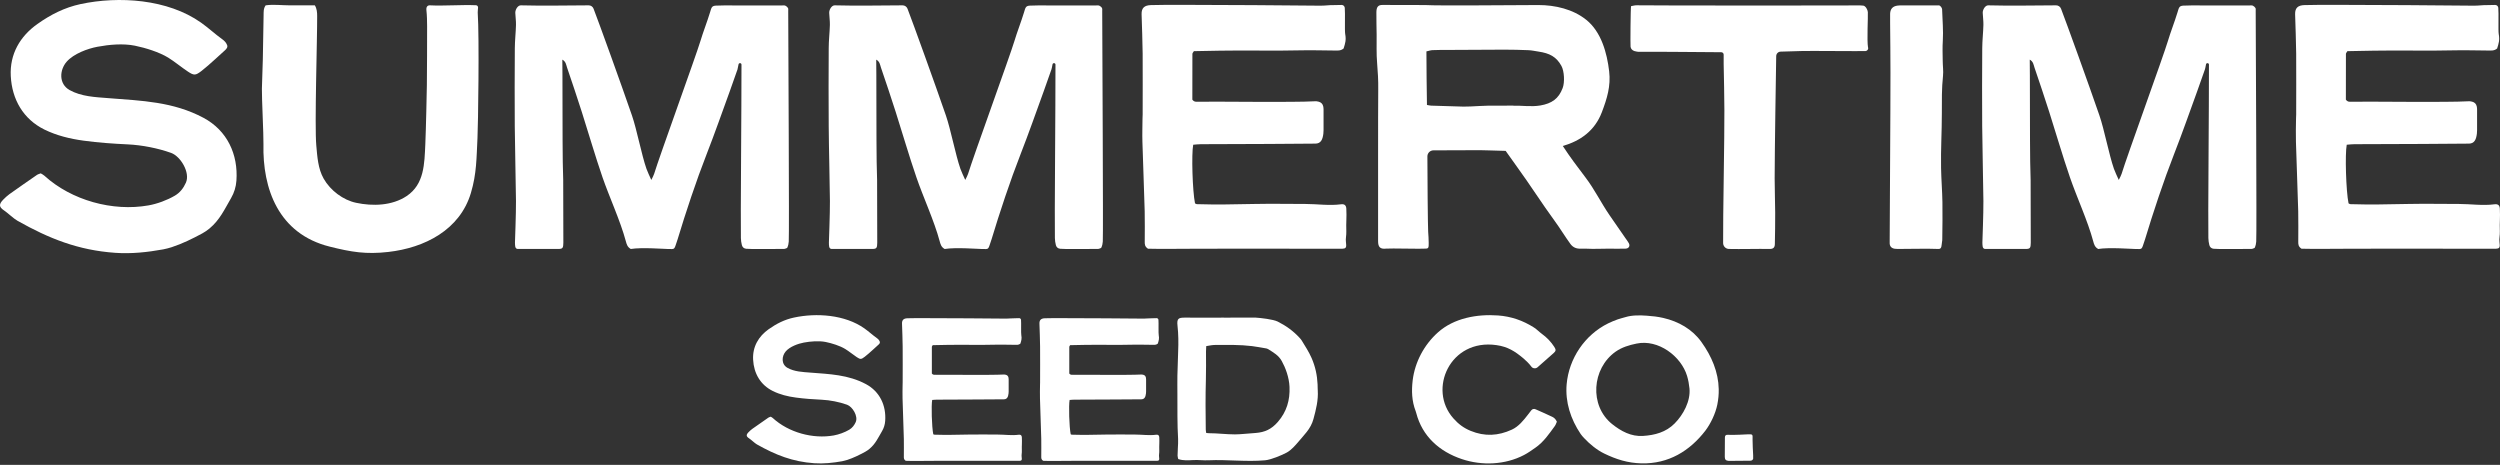
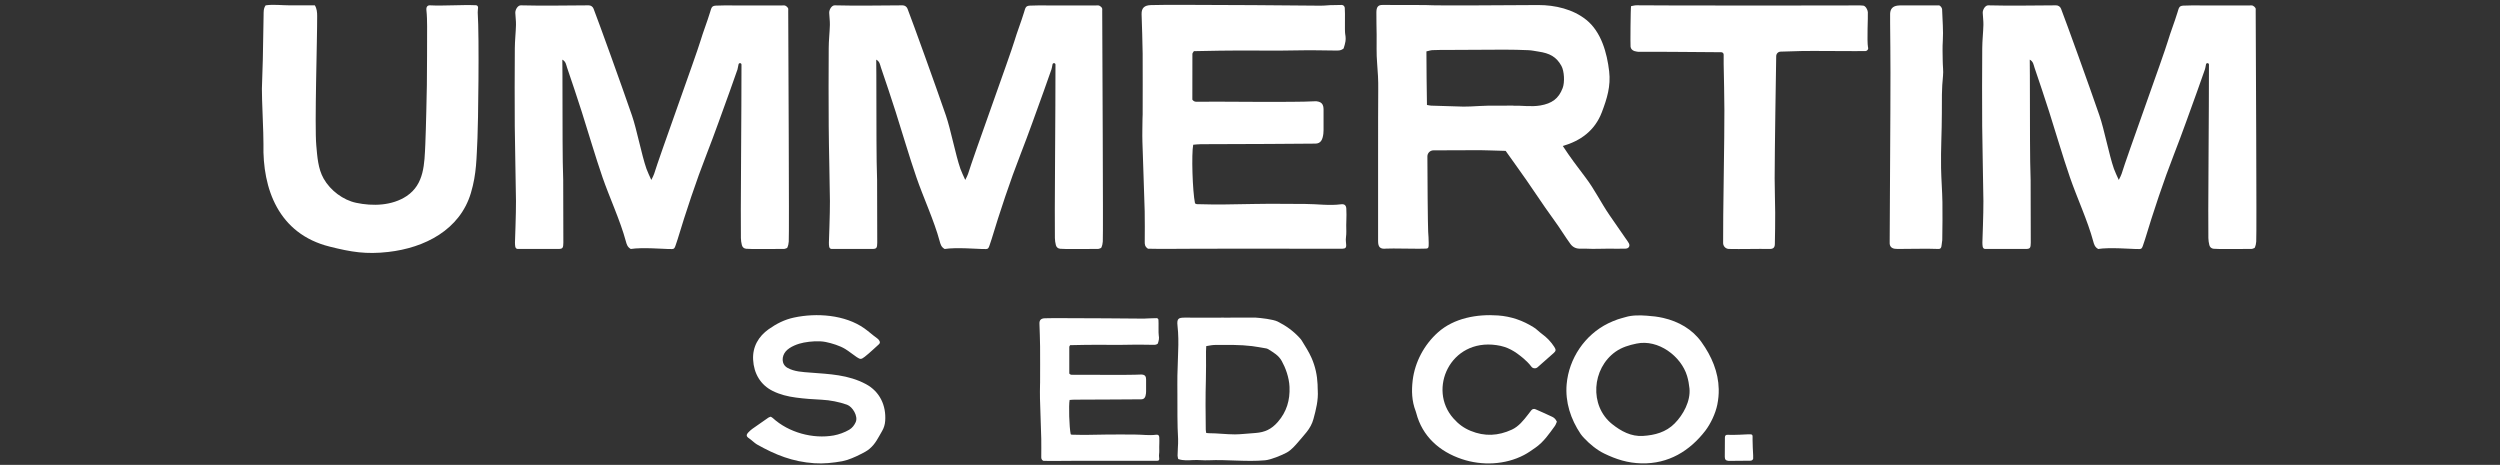
<svg xmlns="http://www.w3.org/2000/svg" fill="none" viewBox="0 0 968 180" height="180" width="968">
  <rect x="0" y="0" width="968" height="180" fill="#333333" stroke="none" />
-   <path fill="white" d="M15.781 67.121C16.287 67.44 16.775 67.665 17.15 68.003C27.671 77.605 43.686 81.974 57.451 79.536C60.883 78.936 64.708 77.511 67.69 75.767C69.715 74.585 71.047 72.823 71.985 70.722C73.729 66.822 69.903 60.52 66.265 59.208C61.201 57.389 54.994 56.17 49.518 55.907C43.798 55.645 38.041 55.232 32.359 54.463C27.108 53.751 21.951 52.494 17.206 50.169C8.974 46.118 4.642 38.467 4.173 29.465C3.723 20.913 7.792 14.031 14.468 9.305C19.644 5.63 24.97 2.929 31.196 1.579C46.03 -1.59 64.933 -0.371 77.836 8.761C80.855 10.899 83.105 13.075 86.106 15.231C86.912 15.813 87.569 16.506 87.944 17.463C88.094 17.838 88.056 18.288 87.831 18.626C87.644 18.888 87.456 19.151 87.231 19.357C86.218 20.201 80.986 25.208 78.042 27.458C75.716 29.24 75.154 29.296 72.791 27.74C70.372 26.146 67.596 23.839 65.14 22.32C61.651 20.182 56.307 18.513 52.219 17.688C47.699 16.769 42.261 17.257 37.76 18.101C33.934 18.813 28.515 20.801 25.795 23.914C23.02 27.102 22.701 32.484 26.939 34.866C31.459 37.398 36.897 37.604 41.942 37.998C54.863 39.01 67.052 39.348 78.811 45.63C87.962 50.525 92.257 59.752 91.544 69.934C91.375 72.372 90.681 74.604 89.481 76.686C86.893 81.13 85.131 85.106 81.155 88.444C80.273 89.175 79.317 89.832 78.323 90.376C74.498 92.438 70.597 94.37 66.452 95.72C65.552 96.02 64.071 96.395 63.152 96.564C57.038 97.671 50.887 98.327 44.661 97.896C30.334 96.902 18.969 92.382 6.705 85.443C5.204 84.6 2.954 82.387 1.529 81.449C-0.44 80.155 -0.478 79.086 1.247 77.305C1.979 76.554 2.766 75.823 3.61 75.204C7.155 72.672 10.736 70.197 14.318 67.722C14.731 67.44 15.275 67.328 15.781 67.121Z" />
  <path fill="white" d="M102.909 2.067C105.684 1.635 109.266 2.067 112.117 2.067C114.855 2.067 119.018 2.067 121.906 2.067C122.693 3.361 122.806 4.786 122.806 6.192C122.862 14.556 121.774 48.725 122.468 56.339C122.862 60.652 123.125 65.302 125.319 69.166C127.926 73.779 132.895 77.473 137.883 78.523C144.278 79.892 151.817 79.686 157.481 75.898C164.344 71.285 164.326 63.315 164.682 55.851C164.926 50.525 165.263 35.035 165.282 32.934C165.357 25.339 165.376 17.744 165.376 10.13C165.376 8.33 165.319 5.798 165.113 4.017C164.963 2.76 165.432 2.01 166.501 2.067C171.714 2.348 178.841 1.785 184.298 2.029C184.767 2.048 185.123 2.442 185.104 2.91C185.067 3.604 184.954 4.429 184.973 4.823C185.629 14.613 185.123 48.893 184.879 53.45C184.485 61.214 184.579 67.197 182.329 74.735C178.053 89.025 164.438 95.964 150.336 97.558C141.747 98.533 136.083 97.614 127.607 95.477C107.822 90.526 101.596 73.104 102.009 55.738C102.084 52.344 101.333 37.717 101.408 34.322C101.502 30.534 101.671 26.746 101.765 22.958C101.877 18.251 101.952 10.618 102.065 5.911C102.102 4.617 101.952 3.286 102.909 2.01V2.067Z" />
  <path fill="white" d="M244.214 96.377C242.92 95.683 242.62 94.501 242.32 93.395C240.22 85.556 235.944 76.329 233.3 68.678C230.412 60.277 227.955 51.744 225.255 43.286C223.417 37.566 221.523 31.865 219.573 26.183C219.216 25.133 219.122 23.82 217.735 23.089C217.828 24.739 217.772 57.032 217.903 62.658C217.96 65.002 218.054 67.365 218.072 69.71C218.11 77.436 218.11 85.894 218.129 93.62C218.129 93.751 218.129 93.882 218.129 94.014C218.072 95.814 218.016 96.377 216.309 96.395H200.407C199.338 96.264 199.45 95.064 199.394 93.92C199.394 93.526 199.825 82.593 199.788 77.886C199.694 68.209 199.394 58.532 199.319 48.875C199.244 38.804 199.282 28.734 199.338 18.663C199.357 15.663 199.713 12.662 199.788 9.662C199.825 8.105 199.582 6.53 199.525 4.973C199.488 3.717 200.5 2.029 201.682 2.067C208.996 2.31 223.361 2.067 227.936 2.067C228.78 2.067 229.53 2.573 229.831 3.379C232.062 9.174 240.67 33.009 244.702 44.73C246.577 50.169 248.415 59.92 250.309 65.359C250.778 66.69 251.434 67.965 252.184 69.672C252.691 68.622 253.085 67.984 253.291 67.29C255.26 60.783 269.531 21.476 271.181 15.963C272.307 12.212 273.769 8.574 274.913 4.823C275.476 3.004 275.513 2.273 277.183 2.179C279.395 2.067 281.346 2.104 283.577 2.104C290.516 2.067 295.992 2.142 302.931 2.104C303.325 2.104 303.831 2.048 304.131 2.217C304.543 2.442 304.881 2.704 305.106 3.098C305.275 3.398 305.2 3.867 305.2 4.242C305.237 17.838 305.631 90.244 305.406 93.545C305.35 94.332 305.2 95.158 304.787 96.001C304.45 96.114 303.962 96.395 303.493 96.395C299.18 96.433 295.579 96.414 291.266 96.414C290.479 96.414 289.691 96.377 288.922 96.32C288.041 96.245 287.459 95.701 287.253 94.895C287.028 94.014 286.897 93.095 286.878 92.176C286.709 86.137 287.14 39.761 287.103 25.02C287.103 24.327 286.09 24.233 285.959 24.927C285.79 25.827 285.659 26.558 285.565 26.858C284.534 29.671 283.596 32.541 282.565 35.353C279.62 43.455 276.77 51.594 273.638 59.62C269.587 69.972 265.499 82.293 262.292 92.926C262.255 93.057 262.161 93.17 262.161 93.301C260.961 96.883 261.392 96.414 258.654 96.414C257.398 96.414 248.471 95.701 244.177 96.414L244.214 96.377Z" />
  <path fill="white" d="M365.735 96.377C364.441 95.683 364.141 94.501 363.841 93.395C361.741 85.556 357.465 76.329 354.84 68.678C351.952 60.277 349.495 51.744 346.795 43.286C344.957 37.566 343.063 31.865 341.112 26.183C340.756 25.133 340.662 23.82 339.275 23.089C339.368 24.739 339.312 57.032 339.443 62.658C339.5 65.002 339.593 67.365 339.612 69.71C339.65 77.436 339.65 85.894 339.668 93.62C339.668 93.751 339.668 93.882 339.668 94.014C339.612 95.814 339.556 96.377 337.849 96.395H321.947C320.878 96.264 320.99 95.064 320.953 93.92C320.953 93.526 321.384 82.593 321.346 77.886C321.253 68.209 320.953 58.532 320.878 48.875C320.803 38.804 320.821 28.734 320.878 18.663C320.878 15.663 321.253 12.662 321.328 9.662C321.365 8.105 321.121 6.53 321.065 4.973C321.028 3.717 322.04 2.029 323.222 2.067C330.536 2.31 344.901 2.067 349.476 2.067C350.32 2.067 351.07 2.573 351.389 3.379C353.621 9.174 362.228 33.009 366.26 44.73C368.136 50.169 369.974 59.92 371.868 65.359C372.337 66.69 372.993 67.965 373.743 69.672C374.249 68.622 374.643 67.984 374.849 67.29C376.819 60.783 391.108 21.476 392.759 15.963C393.884 12.212 395.347 8.574 396.491 4.823C397.053 3.004 397.091 2.273 398.76 2.179C400.973 2.067 402.923 2.104 405.155 2.104C412.075 2.067 417.569 2.142 424.508 2.104C424.902 2.104 425.408 2.048 425.708 2.217C426.121 2.442 426.458 2.704 426.683 3.098C426.852 3.398 426.777 3.867 426.777 4.242C426.815 17.838 427.208 90.244 427.002 93.545C426.946 94.332 426.796 95.158 426.365 96.001C426.027 96.114 425.539 96.395 425.071 96.395C420.757 96.433 417.157 96.414 412.843 96.414C412.056 96.414 411.268 96.377 410.499 96.32C409.618 96.245 409.037 95.701 408.83 94.895C408.605 94.014 408.474 93.095 408.455 92.176C408.286 86.137 408.718 39.761 408.68 25.02C408.68 24.327 407.668 24.233 407.536 24.927C407.368 25.827 407.236 26.558 407.124 26.858C406.092 29.671 405.155 32.541 404.123 35.353C401.179 43.455 398.329 51.594 395.197 59.62C391.146 69.972 387.058 82.293 383.851 92.926C383.813 93.057 383.72 93.17 383.72 93.301C382.519 96.883 382.951 96.414 380.213 96.414C378.956 96.414 370.03 95.701 365.735 96.414V96.377Z" />
  <path fill="white" d="M462.015 56.001C461.302 59.583 461.733 74.023 462.708 78.73C462.933 78.842 463.158 79.03 463.384 79.049C471.091 79.292 478.049 79.124 485.775 78.974C492.564 78.842 498.658 78.974 505.447 78.974C510.023 78.974 514.636 79.705 519.193 79.105C520.562 78.917 521.219 79.48 521.294 80.774C521.481 84.393 521.162 85.969 521.294 89.588C521.312 90.226 521.256 91.238 521.162 91.876C520.806 94.276 522.212 96.264 519.812 96.302C516.418 96.339 458.714 96.227 453.482 96.358C450.369 96.433 447.237 96.32 444.499 96.302C443.205 95.458 443.243 94.501 443.243 93.601C443.243 89.682 443.318 85.743 443.224 81.824C442.98 73.066 442.605 63.671 442.342 54.913C442.249 51.913 442.361 48.912 442.38 45.912C442.38 45.386 442.436 44.861 442.436 44.336C442.436 36.498 442.492 28.64 442.436 20.801C442.399 15.7 442.155 10.618 442.024 5.517C441.967 3.06 443.13 2.048 445.643 1.973C449.825 1.842 454.007 1.879 458.189 1.879C468.128 1.879 503.253 2.067 510.961 2.198C513.192 2.235 514.411 1.935 516.643 1.973C517.262 1.973 518.481 1.898 519.493 1.917C520.112 1.917 520.618 2.385 520.693 3.004C520.9 5.086 520.618 11.912 520.862 13.206C521.294 15.456 520.862 16.844 520.243 18.776C519.062 19.751 517.862 19.563 516.699 19.563C512.386 19.563 508.073 19.376 503.759 19.488C493.295 19.751 482.849 19.432 472.404 19.62C469.272 19.676 465.428 19.751 462.277 19.807C462.033 20.22 461.696 20.538 461.696 20.876C461.658 26.615 461.677 33.066 461.677 38.579C462.408 39.573 463.233 39.404 463.984 39.386C470.51 39.254 500.778 39.704 509.01 39.217C509.517 39.179 510.06 39.217 510.567 39.367C511.523 39.611 512.161 40.229 512.367 41.242C512.442 41.617 512.48 42.011 512.48 42.405C512.48 46.024 512.48 46.793 512.48 50.394C512.48 50.844 512.461 51.313 512.405 51.763C512.123 54.088 511.411 55.588 509.329 55.607C503.178 55.663 497.046 55.72 490.895 55.738C482.268 55.776 473.642 55.795 465.015 55.832C464.002 55.832 462.99 55.963 462.052 56.038L462.015 56.001Z" />
  <path fill="white" d="M629.406 96.283C627.456 96.264 624.605 96.358 622.636 96.283C618.492 96.283 617.91 96.452 614.01 96.283C613.447 96.264 612.528 96.264 611.965 96.283C610.353 96.339 609.04 95.776 608.084 94.483C606.077 91.745 604.014 88.332 602.007 85.594C596.925 78.655 592.556 71.697 587.492 64.74C585.973 62.639 584.473 60.539 582.992 58.42C578.716 58.326 574.646 58.12 571.121 58.157C569.639 58.157 559.756 58.214 555.031 58.214C553.737 58.214 552.686 59.264 552.686 60.558C552.686 67.572 552.855 87.881 552.987 89.738C553.08 91.163 553.193 92.607 553.193 94.051C553.193 95.889 553.193 96.264 551.861 96.264C550.849 96.433 538.153 96.095 536.709 96.264C534.421 96.527 533.596 95.683 533.596 93.395C533.614 87.112 533.558 41.823 533.652 34.641C533.708 31.228 533.502 27.852 533.221 24.458C532.902 20.82 533.071 17.144 533.033 13.487C532.996 10.618 532.921 7.73 532.939 4.861C532.939 2.929 533.427 1.86 535.377 1.917C536.821 1.954 547.079 1.954 551.749 1.954C557.469 2.292 586.124 1.954 595.669 1.954C602.158 1.954 609.059 3.548 614.197 7.674C619.992 12.306 622.242 20.501 623.067 27.608C623.742 33.366 622.242 38.166 620.236 43.455C617.46 50.731 611.853 54.557 605.12 56.526C607.858 60.745 610.897 64.759 613.935 68.753C617.479 73.423 619.861 78.43 623.18 83.268C625.243 86.287 627.343 89.269 629.406 92.27C629.856 92.907 630.344 93.526 630.7 94.201C631.281 95.289 630.587 96.283 629.387 96.264L629.406 96.283ZM585.842 40.923C589.349 40.83 592.856 41.43 596.363 40.848C600.901 40.079 603.526 38.185 605.064 34.097C605.908 31.866 605.702 27.552 604.577 25.508C602.608 21.945 599.982 20.613 595.706 19.976C594.412 19.788 593.137 19.488 591.843 19.432C588.711 19.301 585.58 19.226 582.448 19.226C575.003 19.226 567.558 19.301 560.131 19.338C558.312 19.338 556.475 19.338 554.656 19.413C553.924 19.451 553.193 19.713 552.311 19.901C552.293 27.083 552.443 33.385 552.518 40.642C553.38 40.792 553.774 40.886 554.149 40.904C558.312 41.036 562.494 41.167 566.658 41.28C567.577 41.298 568.477 41.28 569.396 41.223C571.608 41.13 573.821 40.961 576.034 40.923C579.297 40.867 582.56 40.98 585.823 40.886L585.842 40.923Z" />
  <path fill="white" d="M723.36 18.438C723.472 19.095 723.003 19.713 722.347 19.77C720.922 19.863 699.993 19.657 697.761 19.751C695.173 19.863 692.173 19.92 689.454 19.995C688.516 20.013 687.766 20.782 687.747 21.72C687.635 28.602 687.185 56.357 687.147 69.072C687.147 73.516 687.335 77.961 687.353 82.406C687.353 86.325 687.316 90.638 687.222 94.558C687.185 95.945 686.491 96.433 685.122 96.395C680.902 96.302 673.945 96.508 669.425 96.395C668.188 96.358 667.212 95.364 667.194 94.126C667.1 84.6 667.756 52.25 667.681 42.667C667.644 37.173 667.531 30.253 667.4 24.758C667.362 23.633 667.419 22.32 667.4 21.139C667.4 20.632 666.987 20.22 666.462 20.22C661.455 20.22 640.677 19.957 634.375 20.07C633.869 19.976 633.325 19.938 632.838 19.77C632.069 19.507 631.487 18.982 631.356 18.119C631.244 17.332 631.356 3.192 631.544 2.385C632.238 2.273 632.969 2.029 633.7 2.048C636.832 2.142 706.332 2.179 712.07 2.123C714.414 2.123 716.777 2.085 719.121 2.085C719.909 2.085 720.697 2.085 721.466 2.179C722.366 2.31 723.172 3.773 723.228 4.673C723.341 6.624 722.816 15.625 723.303 18.438H723.36Z" />
  <path fill="white" d="M750.627 2.067C751.396 2.067 751.958 3.173 751.977 3.529C752.108 7.524 752.502 12.006 752.258 15.719C752.09 18.307 752.183 20.932 752.221 23.52C752.221 25.471 752.54 27.458 752.333 29.39C751.808 34.21 751.883 39.029 751.883 43.867C751.883 51.181 751.452 57.726 751.583 65.04C751.658 69.466 752.033 73.891 752.108 78.336C752.183 83.043 752.108 87.731 752.052 92.438C752.052 92.832 752.052 93.226 751.958 93.601C751.715 94.951 751.958 96.47 750.552 96.395C746.52 96.208 739 96.395 734.837 96.395C734.443 96.395 734.049 96.377 733.674 96.32C732.455 96.152 731.761 95.458 731.686 94.295C731.649 93.901 731.686 93.507 731.686 93.114C731.686 84.75 732.024 40.98 731.986 28.058C731.986 21.664 731.911 15.269 731.855 8.855C731.855 7.674 731.817 6.511 731.855 5.33C731.93 3.454 732.83 2.442 734.649 2.179C735.287 2.085 735.943 2.085 736.6 2.085C739.731 2.085 744.307 2.085 747.439 2.085C748.227 2.085 749.952 2.085 750.589 2.085L750.627 2.067Z" />
  <path fill="white" d="M812.381 96.377C811.087 95.683 810.787 94.501 810.487 93.395C808.387 85.556 804.111 76.329 801.486 68.678C798.598 60.277 796.141 51.744 793.441 43.286C791.603 37.566 789.709 31.865 787.758 26.183C787.402 25.133 787.308 23.82 785.92 23.089C786.014 24.739 785.958 57.032 786.089 62.658C786.146 65.002 786.239 67.365 786.258 69.71C786.296 77.436 786.296 85.894 786.314 93.62C786.314 93.751 786.314 93.882 786.314 94.014C786.258 95.814 786.202 96.377 784.495 96.395H768.592C767.524 96.264 767.636 95.064 767.58 93.92C767.58 93.526 768.011 82.593 767.974 77.886C767.88 68.209 767.58 58.532 767.505 48.875C767.43 38.804 767.467 28.734 767.524 18.663C767.542 15.663 767.899 12.662 767.974 9.662C768.011 8.105 767.767 6.53 767.711 4.973C767.674 3.717 768.686 2.029 769.868 2.067C777.181 2.31 791.546 2.067 796.122 2.067C796.966 2.067 797.716 2.573 798.035 3.379C800.267 9.174 808.874 33.009 812.906 44.73C814.782 50.169 816.62 59.92 818.514 65.359C818.982 66.69 819.639 67.965 820.389 69.672C820.895 68.622 821.289 67.984 821.495 67.29C823.464 60.783 837.754 21.476 839.386 15.963C840.511 12.212 841.974 8.574 843.118 4.823C843.68 3.004 843.718 2.273 845.387 2.179C847.6 2.067 849.55 2.104 851.782 2.104C858.702 2.067 864.197 2.142 871.135 2.104C871.529 2.104 872.035 2.048 872.335 2.217C872.748 2.442 873.086 2.704 873.311 3.098C873.479 3.398 873.404 3.867 873.404 4.242C873.442 17.838 873.836 90.244 873.611 93.545C873.554 94.332 873.404 95.158 872.992 96.001C872.654 96.114 872.167 96.395 871.698 96.395C867.385 96.433 863.784 96.414 859.471 96.414C858.683 96.414 857.895 96.377 857.127 96.32C856.245 96.245 855.664 95.701 855.458 94.895C855.232 94.014 855.101 93.095 855.082 92.176C854.914 86.137 855.345 39.761 855.307 25.02C855.307 24.327 854.295 24.233 854.164 24.927C853.995 25.827 853.863 26.558 853.751 26.858C852.72 29.671 851.782 32.541 850.75 35.353C847.806 43.455 844.956 51.594 841.824 59.62C837.773 69.972 833.685 82.293 830.478 92.926C830.441 93.057 830.347 93.17 830.347 93.301C829.147 96.883 829.578 96.414 826.84 96.414C825.584 96.414 816.657 95.701 812.363 96.414L812.381 96.377Z" />
-   <path fill="white" d="M908.66 56.001C907.948 59.583 908.379 74.023 909.354 78.73C909.579 78.842 909.804 79.03 910.029 79.049C917.737 79.292 924.694 79.124 932.421 78.974C939.209 78.842 945.304 78.974 952.093 78.974C956.669 78.974 961.282 79.705 965.839 79.105C967.208 78.917 967.864 79.48 967.939 80.774C968.127 84.393 967.808 85.969 967.939 89.588C967.958 90.226 967.902 91.238 967.808 91.876C967.452 94.276 968.858 96.264 966.458 96.302C963.064 96.339 905.36 96.227 900.128 96.358C897.015 96.433 893.883 96.32 891.145 96.302C889.851 95.458 889.888 94.501 889.888 93.601C889.888 89.682 889.963 85.743 889.87 81.824C889.626 73.066 889.251 63.671 888.988 54.913C888.894 51.913 888.988 48.912 889.026 45.912C889.026 45.386 889.082 44.861 889.082 44.336C889.082 36.498 889.138 28.64 889.082 20.801C889.045 15.7 888.801 10.618 888.669 5.517C888.613 3.06 889.776 2.048 892.289 1.973C896.471 1.842 900.653 1.879 904.835 1.879C914.774 1.879 949.899 2.067 957.606 2.198C959.819 2.235 961.057 1.935 963.289 1.973C963.907 1.973 965.126 1.898 966.139 1.917C966.758 1.917 967.264 2.385 967.339 3.004C967.546 5.086 967.264 11.912 967.508 13.206C967.939 15.456 967.508 16.844 966.889 18.776C965.708 19.751 964.508 19.563 963.345 19.563C959.032 19.563 954.718 19.376 950.405 19.488C939.941 19.751 929.495 19.432 919.05 19.62C915.918 19.676 912.073 19.751 908.923 19.807C908.679 20.22 908.342 20.538 908.342 20.876C908.304 26.615 908.323 33.066 908.323 38.579C909.035 39.573 909.879 39.404 910.629 39.386C917.174 39.254 947.423 39.704 955.656 39.217C956.162 39.179 956.706 39.217 957.213 39.367C958.169 39.611 958.807 40.229 959.013 41.242C959.088 41.617 959.125 42.011 959.125 42.405C959.125 46.024 959.125 46.793 959.125 50.394C959.125 50.844 959.107 51.313 959.05 51.763C958.769 54.088 958.056 55.588 955.975 55.607C949.824 55.663 943.691 55.72 937.54 55.738C928.914 55.776 920.287 55.795 911.661 55.832C910.648 55.832 909.636 55.963 908.698 56.038L908.66 56.001Z" />
  <path fill="white" d="M298.421 161.335C298.717 161.518 298.99 161.654 299.218 161.859C305.371 167.488 314.76 170.04 322.827 168.605C324.832 168.24 327.065 167.42 328.82 166.394C330.005 165.688 330.78 164.662 331.327 163.455C332.352 161.176 330.119 157.484 327.977 156.709C325.014 155.638 321.368 154.932 318.178 154.772C314.828 154.613 311.455 154.385 308.128 153.929C305.052 153.519 302.021 152.79 299.241 151.4C294.41 149.03 291.88 144.54 291.607 139.276C291.333 134.263 293.726 130.229 297.623 127.472C300.654 125.33 303.776 123.735 307.422 122.96C316.104 121.091 327.179 121.82 334.722 127.176C336.477 128.429 337.821 129.705 339.576 130.959C340.055 131.3 340.442 131.711 340.647 132.28C340.738 132.508 340.716 132.759 340.579 132.964C340.465 133.123 340.374 133.283 340.214 133.397C339.622 133.898 336.568 136.815 334.836 138.137C333.469 139.185 333.15 139.208 331.76 138.296C330.347 137.362 328.729 136.018 327.27 135.129C325.22 133.875 322.098 132.896 319.705 132.417C317.061 131.893 313.871 132.166 311.25 132.645C309.017 133.055 305.827 134.217 304.254 136.04C302.636 137.909 302.431 141.054 304.938 142.444C307.581 143.925 310.772 144.039 313.711 144.267C321.277 144.859 328.41 145.065 335.292 148.733C340.647 151.605 343.177 157.006 342.744 162.976C342.653 164.389 342.242 165.711 341.536 166.918C340.009 169.516 338.984 171.864 336.659 173.801C336.135 174.234 335.588 174.621 334.996 174.94C332.762 176.148 330.484 177.287 328.045 178.085C327.521 178.244 326.655 178.472 326.108 178.586C322.531 179.224 318.93 179.612 315.284 179.361C306.898 178.791 300.244 176.125 293.065 172.069C292.199 171.567 290.878 170.268 290.034 169.721C288.872 168.969 288.849 168.331 289.875 167.306C290.308 166.873 290.764 166.44 291.265 166.075C293.339 164.594 295.435 163.136 297.532 161.7C297.782 161.54 298.079 161.472 298.398 161.358L298.421 161.335Z" />
-   <path fill="white" d="M360.952 154.818C360.541 156.914 360.792 165.369 361.362 168.126C361.499 168.195 361.613 168.309 361.749 168.309C366.261 168.445 370.34 168.354 374.853 168.263C378.84 168.172 382.395 168.263 386.383 168.263C389.072 168.263 391.761 168.696 394.428 168.331C395.225 168.217 395.613 168.559 395.658 169.311C395.772 171.431 395.59 172.342 395.658 174.484C395.658 174.849 395.658 175.464 395.59 175.829C395.385 177.242 396.205 178.404 394.792 178.427C392.81 178.427 359.015 178.381 355.961 178.472C354.138 178.518 352.315 178.472 350.697 178.427C349.945 177.925 349.968 177.378 349.968 176.854C349.968 174.552 350.013 172.251 349.968 169.972C349.831 164.845 349.603 159.33 349.466 154.225C349.421 152.471 349.466 150.716 349.489 148.961C349.489 148.665 349.512 148.346 349.512 148.05C349.512 143.447 349.558 138.866 349.512 134.263C349.489 131.278 349.352 128.292 349.261 125.307C349.216 123.871 349.922 123.279 351.381 123.233C353.819 123.165 356.28 123.165 358.741 123.188C364.552 123.188 385.13 123.302 389.642 123.37C390.941 123.37 391.67 123.211 392.969 123.233C393.334 123.233 394.04 123.188 394.633 123.188C394.997 123.188 395.294 123.461 395.339 123.826C395.453 125.056 395.294 129.044 395.453 129.796C395.704 131.118 395.453 131.916 395.089 133.055C394.405 133.625 393.698 133.511 393.015 133.511C390.485 133.511 387.956 133.397 385.449 133.465C379.319 133.625 373.212 133.442 367.082 133.534C365.259 133.556 363.003 133.602 361.157 133.648C361.02 133.898 360.815 134.081 360.815 134.263C360.815 137.613 360.815 141.396 360.815 144.631C361.248 145.201 361.726 145.11 362.159 145.11C365.988 145.042 383.694 145.292 388.525 145.019C388.822 145.019 389.141 145.019 389.437 145.11C389.984 145.247 390.371 145.611 390.485 146.204C390.531 146.432 390.554 146.66 390.554 146.888C390.554 149.007 390.554 149.463 390.554 151.559C390.554 151.833 390.554 152.083 390.508 152.357C390.349 153.724 389.938 154.59 388.708 154.613C385.107 154.636 381.507 154.681 377.906 154.681C372.847 154.704 367.811 154.704 362.752 154.749C362.159 154.749 361.567 154.818 361.02 154.863L360.952 154.818Z" />
  <path fill="white" d="M414.162 154.818C413.752 156.914 414.003 165.369 414.572 168.126C414.709 168.195 414.823 168.309 414.96 168.309C419.472 168.445 423.551 168.354 428.063 168.263C432.051 168.172 435.606 168.263 439.594 168.263C442.283 168.263 444.972 168.696 447.638 168.331C448.436 168.217 448.823 168.559 448.869 169.311C448.983 171.431 448.8 172.342 448.869 174.484C448.869 174.849 448.869 175.464 448.8 175.829C448.595 177.242 449.416 178.404 448.003 178.427C446.02 178.427 412.225 178.381 409.172 178.472C407.349 178.518 405.525 178.472 403.908 178.427C403.155 177.925 403.178 177.378 403.178 176.854C403.178 174.552 403.224 172.251 403.178 169.972C403.042 164.845 402.814 159.33 402.677 154.225C402.631 152.471 402.677 150.716 402.7 148.961C402.7 148.665 402.723 148.346 402.723 148.05C402.723 143.447 402.768 138.866 402.723 134.263C402.7 131.278 402.563 128.292 402.472 125.307C402.426 123.871 403.133 123.279 404.591 123.233C407.029 123.165 409.491 123.165 411.952 123.188C417.763 123.188 438.341 123.302 442.853 123.37C444.152 123.37 444.881 123.211 446.18 123.233C446.544 123.233 447.251 123.188 447.843 123.188C448.208 123.188 448.504 123.461 448.55 123.826C448.664 125.056 448.504 129.044 448.664 129.796C448.914 131.118 448.664 131.916 448.299 133.055C447.615 133.625 446.909 133.511 446.225 133.511C443.696 133.511 441.166 133.397 438.66 133.465C432.53 133.625 426.422 133.442 420.292 133.534C418.469 133.556 416.213 133.602 414.367 133.648C414.231 133.898 414.026 134.081 414.026 134.263C414.026 137.613 414.026 141.396 414.026 144.631C414.458 145.201 414.937 145.11 415.37 145.11C419.198 145.042 436.905 145.292 441.736 145.019C442.032 145.019 442.351 145.019 442.648 145.11C443.194 145.247 443.582 145.611 443.696 146.204C443.741 146.432 443.764 146.66 443.764 146.888C443.764 149.007 443.764 149.463 443.764 151.559C443.764 151.833 443.764 152.083 443.719 152.357C443.559 153.724 443.149 154.59 441.918 154.613C438.318 154.636 434.717 154.681 431.117 154.681C426.058 154.704 421.022 154.704 415.963 154.749C415.37 154.749 414.778 154.818 414.231 154.863L414.162 154.818Z" />
  <path fill="white" d="M456.207 177.743C456.116 177.287 455.956 176.831 455.956 176.398C455.956 175.396 456.024 174.416 456.07 173.413C456.116 172.274 456.229 171.112 456.161 169.972C455.819 164.389 455.91 158.099 455.888 152.516C455.888 150.146 455.842 147.776 455.888 145.406C455.956 142.262 456.047 139.14 456.184 135.995C456.321 132.713 456.298 129.409 455.933 126.128C455.614 123.256 456.366 123.005 458.736 122.983C463.544 122.937 468.581 123.074 473.389 122.983C474.46 122.983 475.873 123.028 476.944 122.983C481.251 122.983 481.821 122.983 486.242 122.983C488.224 123.119 492.919 123.621 494.719 124.51C497.909 126.105 500.735 128.133 503.15 130.754C503.469 131.095 503.766 131.437 504.016 131.825C505.361 134.035 506.797 136.223 507.845 138.615C509.281 141.897 510.01 145.292 510.169 148.847C510.215 149.622 510.169 150.374 510.238 151.149C510.488 154.955 509.554 158.601 508.574 162.224C508.073 164.093 507.138 165.779 505.931 167.283C504.928 168.536 503.857 169.744 502.809 170.975C501.555 172.456 500.006 174.234 498.297 175.191C496.314 176.284 492.075 178.016 489.865 178.221C482.573 178.882 475.212 177.88 467.92 178.221C466.006 178.313 464.069 178.039 462.154 178.13C460.172 178.221 458.189 178.427 456.207 177.743ZM467.054 134.035C467.008 134.741 466.963 135.425 466.963 136.086C466.963 139.914 467.031 143.31 466.917 147.138C466.735 153.018 466.78 160.469 466.872 166.349C466.872 166.782 466.985 167.215 467.054 167.648C467.487 167.693 467.783 167.739 468.079 167.739C471.452 167.739 474.802 168.195 478.175 168.195C479.314 168.195 480.453 168.103 481.616 168.012C483.142 167.898 484.669 167.784 486.173 167.648C489.728 167.374 492.28 166.235 494.787 163.364C498.205 159.421 499.527 154.909 499.299 149.782C499.14 146.067 497.704 142.307 496.291 139.778C495.061 137.567 493.124 136.519 491.05 135.197C490.731 134.992 490.343 134.901 489.979 134.855C488.247 134.559 486.515 134.24 484.783 134.012C480.134 133.443 475.463 133.556 470.814 133.556C469.583 133.556 468.398 133.762 467.077 134.012L467.054 134.035Z" />
  <path fill="white" d="M602.846 163.232C602.55 163.847 602.39 164.485 602.025 164.964C599.815 167.995 597.718 171.117 594.505 173.35C593.07 174.353 591.68 175.355 590.107 176.176C582.815 180.004 573.791 180.369 566.066 177.771C557.383 174.877 550.706 168.974 548.359 159.882C548.314 159.677 548.2 159.335 548.131 159.153C546.627 155.279 546.513 151.268 546.992 147.234C547.858 140.147 551.458 133.448 556.768 128.708C562.944 123.17 571.899 121.552 580.035 122.145C585.117 122.509 589.697 124.104 593.958 126.816C595.098 127.545 595.918 128.48 596.966 129.232C598.926 130.645 600.544 132.331 601.82 134.314C602.527 135.43 602.504 135.886 601.547 136.729C599.929 138.142 597.08 140.717 595.326 142.221C594.596 142.836 593.503 142.722 592.933 141.948C592.113 140.808 590.677 139.441 589.834 138.734C586.552 136 583.818 134.245 579.42 133.63C561.485 131.055 552.734 150.767 562.761 162.001C564.698 164.189 566.726 165.716 569.438 166.832C574.862 169.066 580.103 168.792 585.39 166.354C588.011 165.146 589.902 162.776 591.611 160.566C592.044 159.996 592.477 159.449 592.91 158.879C593.366 158.31 593.981 158.196 594.619 158.492C596.853 159.517 598.858 160.315 601.068 161.409C601.775 161.751 602.367 162.298 602.8 163.255L602.846 163.232Z" />
  <path fill="white" d="M665.491 150.675C665.537 152.635 665.354 154.641 664.944 156.669C664.26 160.041 662.415 164.007 660.295 166.787C654.279 174.58 646.075 179.662 635.593 179.411C630.306 179.298 625.794 177.862 621.145 175.606C618.319 174.239 615.494 171.914 613.397 169.658C612.919 169.134 612.417 168.633 612.03 168.04C608.156 162.275 606.014 155.712 606.606 148.784C607.472 138.894 613.534 129.71 622.695 125.198C623.902 124.606 625.156 124.104 626.409 123.649C627.366 123.307 628.392 123.102 629.394 122.783C631.947 121.985 635.023 122.053 637.621 122.236C639.763 122.372 641.905 122.623 644.002 123.102C649.949 124.469 655.259 127.477 658.791 132.422C662.756 137.937 665.354 144.067 665.491 150.653V150.675ZM636.163 168.792C640.789 168.496 645.05 167.356 648.4 163.984C651.795 160.566 654.621 155.301 654.165 150.425C654.006 148.784 653.709 147.143 653.231 145.548C650.929 137.937 642.11 131.26 633.656 133.037C630.785 133.63 628.004 134.45 625.543 136.182C616.382 142.654 615.289 157.079 624.222 164.212C627.663 166.946 631.559 169.088 636.163 168.792Z" />
  <path fill="white" d="M678.867 177.315C678.822 177.976 678.434 178.386 677.705 178.386C675.13 178.432 672.122 178.432 669.547 178.454C669.479 178.454 669.41 178.454 669.319 178.454C668.248 178.34 667.861 177.976 667.838 176.928C667.815 175.606 667.883 170.706 667.883 169.385C667.883 168.61 668.271 168.314 668.955 168.359C671.484 168.496 676.429 168.177 676.703 168.177C678.867 168.109 678.594 168.177 678.594 170.296C678.594 172.279 678.731 174.261 678.822 176.244C678.822 176.609 678.845 176.973 678.822 177.338L678.867 177.315Z" />
</svg>